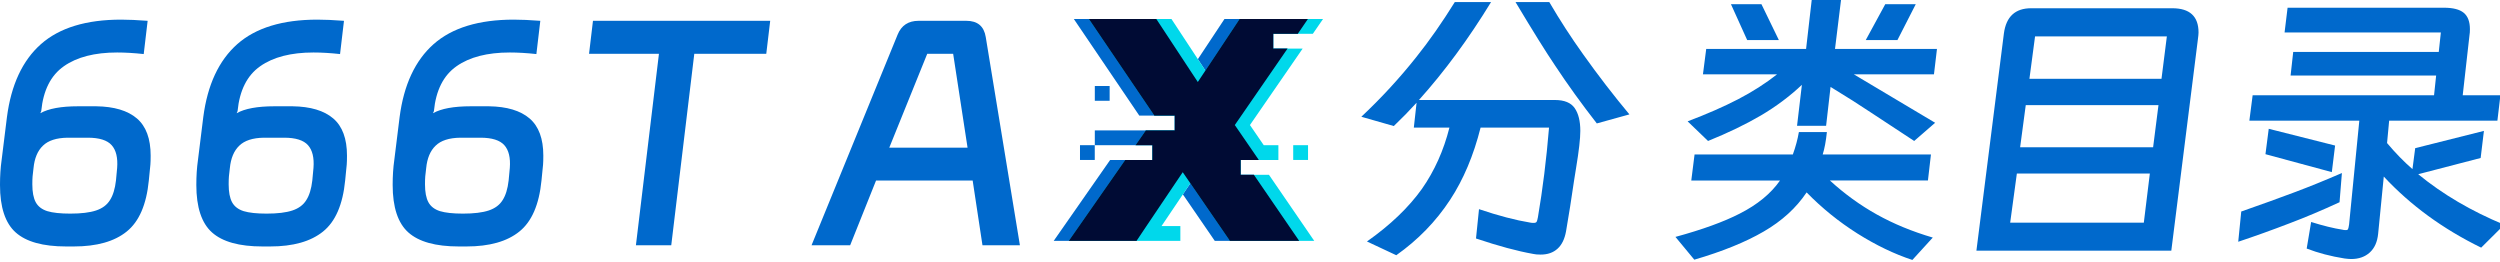
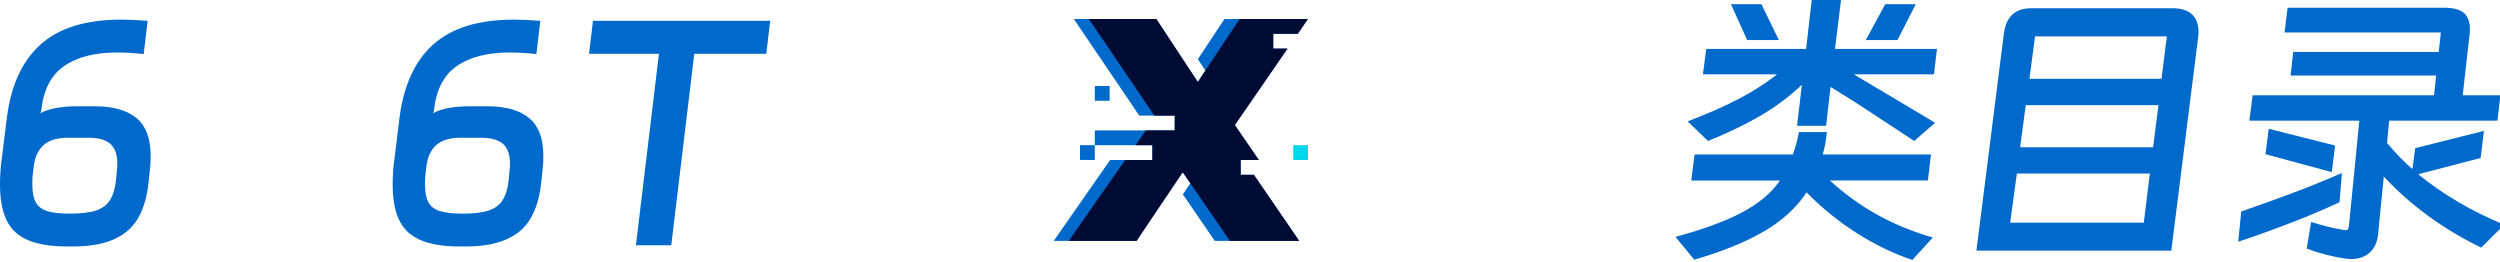
<svg xmlns="http://www.w3.org/2000/svg" width="191" height="20" color-interpolation-filters="sRGB" preserveAspectRatio="xMidYMid meet" version="1.0">
  <g>
    <title>Layer 1</title>
    <g id="svg_3" class="iconlinesvg-g iconlinesvg" fill="#0069CC">
      <g id="svg_4" class="tp-name">
        <g id="svg_5">
          <g id="svg_6" transform="translate(74.341, 115.065) scale(1)" fill="#0069CC" data-gra="path-name">
            <path id="svg_7" d="m-65.391,-111.055q-2.58,0 -4.07,1.05q-1.5,1.05 -1.73,3.43l0,0l-0.07,0.16q0.94,-0.53 2.88,-0.53l0,0l1.39,0q2.06,0.03 3.11,0.93q1.05,0.9 1.05,2.84l0,0q0,0.44 -0.02,0.69l0,0l-0.12,1.21q-0.27,2.76 -1.69,3.9q-1.41,1.14 -4.04,1.14l0,0l-0.59,0q-2.65,0 -3.85,-1.07q-1.2,-1.07 -1.2,-3.63l0,0q0,-1.03 0.12,-1.87l0,0l0.41,-3.31q0.48,-3.7 2.6,-5.58q2.12,-1.87 6.12,-1.87l0,0q0.84,0 2.03,0.09l0,0l-0.3,2.54q-1.11,-0.12 -2.03,-0.12l0,0zm-6.39,8.84l-0.07,0.62q-0.02,0.23 -0.02,0.61l0,0q0,0.89 0.26,1.37q0.26,0.48 0.88,0.68q0.62,0.19 1.76,0.19l0,0q1.25,0 1.97,-0.24q0.72,-0.24 1.06,-0.79q0.35,-0.54 0.46,-1.5l0,0l0.09,-0.96q0.09,-1.17 -0.42,-1.74q-0.51,-0.57 -1.82,-0.57l0,0l-1.55,0q-1.28,0.02 -1.88,0.61q-0.61,0.58 -0.72,1.72l0,0z" />
          </g>
        </g>
        <g id="svg_8">
          <g id="svg_9" transform="translate(74.341, 115.065) scale(1)" fill="#0069CC" data-gra="path-name">
-             <path id="svg_10" d="m-50.391,-111.055q-2.58,0 -4.07,1.05q-1.5,1.05 -1.73,3.43l0,0l-0.07,0.16q0.94,-0.53 2.88,-0.53l0,0l1.39,0q2.06,0.03 3.11,0.93q1.05,0.9 1.05,2.84l0,0q0,0.44 -0.02,0.69l0,0l-0.12,1.21q-0.27,2.76 -1.69,3.9q-1.41,1.14 -4.04,1.14l0,0l-0.59,0q-2.65,0 -3.85,-1.07q-1.2,-1.07 -1.2,-3.63l0,0q0,-1.03 0.12,-1.87l0,0l0.41,-3.31q0.48,-3.7 2.6,-5.58q2.12,-1.87 6.12,-1.87l0,0q0.84,0 2.03,0.09l0,0l-0.3,2.54q-1.11,-0.12 -2.03,-0.12l0,0zm-6.39,8.84l-0.07,0.62q-0.02,0.23 -0.02,0.61l0,0q0,0.89 0.26,1.37q0.26,0.48 0.88,0.68q0.62,0.19 1.76,0.19l0,0q1.25,0 1.97,-0.24q0.72,-0.24 1.06,-0.79q0.35,-0.54 0.46,-1.5l0,0l0.09,-0.96q0.09,-1.17 -0.42,-1.74q-0.51,-0.57 -1.82,-0.57l0,0l-1.55,0q-1.28,0.02 -1.88,0.61q-0.61,0.58 -0.72,1.72l0,0z" />
-           </g>
+             </g>
        </g>
        <g id="svg_11">
          <g id="svg_12" transform="translate(74.341, 115.065) scale(1)" fill="#0069CC" data-gra="path-name">
            <path id="svg_13" d="m-35.391,-111.055q-2.58,0 -4.07,1.05q-1.5,1.05 -1.73,3.43l0,0l-0.07,0.16q0.94,-0.53 2.88,-0.53l0,0l1.39,0q2.06,0.03 3.11,0.93q1.05,0.9 1.05,2.84l0,0q0,0.44 -0.02,0.69l0,0l-0.12,1.21q-0.27,2.76 -1.69,3.9q-1.41,1.14 -4.04,1.14l0,0l-0.59,0q-2.65,0 -3.85,-1.07q-1.2,-1.07 -1.2,-3.63l0,0q0,-1.03 0.12,-1.87l0,0l0.41,-3.31q0.48,-3.7 2.6,-5.58q2.12,-1.87 6.12,-1.87l0,0q0.84,0 2.03,0.09l0,0l-0.3,2.54q-1.11,-0.12 -2.03,-0.12l0,0zm-6.39,8.84l-0.07,0.62q-0.02,0.23 -0.02,0.61l0,0q0,0.89 0.26,1.37q0.26,0.48 0.88,0.68q0.62,0.19 1.76,0.19l0,0q1.25,0 1.97,-0.24q0.72,-0.24 1.06,-0.79q0.35,-0.54 0.46,-1.5l0,0l0.09,-0.96q0.09,-1.17 -0.42,-1.74q-0.51,-0.57 -1.82,-0.57l0,0l-1.55,0q-1.28,0.02 -1.88,0.61q-0.61,0.58 -0.72,1.72l0,0z" />
          </g>
        </g>
        <g id="svg_14">
          <g id="svg_15" transform="translate(74.341, 115.065) scale(1)" fill="#0069CC" data-gra="path-name">
            <path id="svg_16" d="m-23.998,-110.955l-5.34,0l0.3,-2.52l13.54,0l-0.3,2.52l-5.5,0l-1.76,14.63l-2.7,0l1.76,-14.63z" />
          </g>
        </g>
        <g id="svg_17">
          <g id="svg_18" transform="translate(74.341, 115.065) scale(1)" fill="#0069CC" data-gra="path-name">
-             <path id="svg_19" d="m-4.16,-113.475l3.65,0q1.28,0 1.48,1.24l0,0l2.61,15.91l-2.86,0l-0.75,-4.95l-7.38,0l-1.98,4.95l-2.95,0l6.58,-16.1q0.43,-1.05 1.6,-1.05l0,0zm2.64,2.52l-1.98,0l-2.9,7.17l5.98,0l-1.1,-7.17z" />
-           </g>
+             </g>
        </g>
        <g id="svg_20">
          <g id="svg_21">
            <g id="svg_22" class="imagesvg">
              <g id="svg_23">
                <rect id="svg_24" class="image-rect" height="16.952" width="20.578" y="1.452" x="80.502" stroke-width="2" fill-opacity="0" fill="#0069CC" />
                <g id="svg_1">
                  <svg id="svg_25" class="image-svg-svg primary" filtersec="colorsb4814248147" height="16.952" width="20.578" y="1.452" x="80.502">
                    <g id="svg_2">
                      <svg id="svg_26" viewBox="0 0 45.06 37.12">
                        <g id="svg_27">
                          <g id="svg_28">
                            <path id="svg_29" d="m21.59,25.63l1.27,1.85l-1.25,1.86l5.34,7.78l14.12,0l-7.58,-11.06l-2.21,0l0,-2.47l3.04,0l-1.09,-1.59l-2.31,-3.36l-0.62,-0.9l8.82,-12.79l-2.39,0l0,-2.47l4.1,0l1.7,-2.48l-13.96,0l-4.45,6.72l1.26,1.91l-1.27,1.91l-1.26,-1.91l-5.68,-8.63l-13.8,0l10.95,16.16l5.93,0l0,2.48l-13.37,0l0,2.47l9.63,0l0,2.48l-7.07,0l-9.44,13.53l13.86,0l1.66,-2.48l4.82,-7.16l1.25,-1.85z" fill="#0069CC" />
                            <path id="svg_30" d="m6.88,11.21l2.48,0l0,2.47l-2.48,0l0,-2.47zm-2.48,9.9l2.47,0l0,2.47l-2.47,0l0,-2.47z" fill="#0069CC" />
-                             <path id="svg_31" d="m22.86,27.48l6.62,9.64l14.11,0l-7.58,-11.06l-4.73,0l0,-2.47l6.31,0l0,-2.48l-2.45,0l-1.69,-2.47l-0.62,-0.9l8.82,-12.79l-4.92,0l0,-2.47l6.62,0l1.71,-2.48l-13.96,0l-5.72,8.63l-1.26,-1.91l-4.42,-6.72l-13.81,0l10.95,16.16l3.41,0l0,2.48l-4.84,0l-1.72,2.47l2.82,0l0,2.48l-4.55,0l-9.44,13.53l18.67,0l0,-2.48l-3.15,0l3.57,-5.3l1.25,-1.86z" fill="#00d8eb" />
                            <path id="svg_32" d="m40.07,21.11l2.48,0l0,2.47l-2.48,0l0,-2.47z" fill="#00d8eb" />
                            <path id="svg_33" d="m29.48,37.12l11.59,0l-7.58,-11.06l-2.21,0l0,-2.47l3.04,0l-1.09,-1.59l-2.31,-3.36l-0.62,-0.9l8.82,-12.79l-2.39,0l0,-2.47l4.1,0l1.7,-2.48l-11.43,0l-5.72,8.63l-1.27,1.91l-1.26,-1.91l-5.68,-8.63l-11.28,0l10.95,16.16l3.41,0l0,2.48l-4.84,0l-1.72,2.47l2.82,0l0,2.48l-4.55,0l-9.44,13.53l11.34,0l1.66,-2.48l4.82,-7.16l1.25,-1.85l1.27,1.85l6.62,9.64z" fill="#000b34" />
                          </g>
                        </g>
                      </svg>
                    </g>
                  </svg>
                </g>
              </g>
            </g>
          </g>
        </g>
        <g id="svg_34">
          <g id="svg_35" transform="translate(74.341, 115.065) scale(1)" fill="#0069CC" data-gra="path-name">
-             <path id="svg_36" d="m33.675,-105.315l0.21,-1.9l-0.84,0.89l-0.9,0.89l-2.48,-0.71q2.28,-2.14 4.2,-4.56l0,0q1.48,-1.85 2.94,-4.2l0,0l2.77,0q-2.58,4.22 -5.51,7.48l0,0l10.39,0q1.08,0 1.51,0.62q0.43,0.62 0.43,1.74l0,0q0,0.89 -0.32,2.81l0,0l-0.16,1q-0.29,2.01 -0.61,3.86l0,0q-0.16,0.89 -0.65,1.33q-0.49,0.45 -1.29,0.45l0,0q-0.37,0 -0.57,-0.05l0,0q-1.81,-0.32 -4.37,-1.18l0,0l0.23,-2.24q2.22,0.75 3.93,1.03l0,0q0.09,0.02 0.25,0.02l0,0q0.16,0 0.22,-0.08q0.05,-0.08 0.1,-0.35l0,0q0.55,-3.22 0.85,-6.85l0,0l-5.23,0q-0.8,3.19 -2.33,5.52l0,0q-1.62,2.47 -4.11,4.23l0,0l-2.24,-1.05q2.67,-1.88 4.2,-4.02l0,0q1.44,-2.06 2.1,-4.68l0,0l-2.72,0zm7.77,-9.59l2.58,0q1.21,2.07 2.6,4.01l0,0q1.71,2.4 3.52,4.57l0,0l-2.49,0.69q-1.76,-2.26 -3.18,-4.41l0,0q-1.05,-1.55 -3.03,-4.86l0,0z" />
-           </g>
+             </g>
        </g>
        <g id="svg_37">
          <g id="svg_38" transform="translate(74.341, 115.065) scale(1)" fill="#0069CC" data-gra="path-name">
            <path id="svg_39" d="m64.073,-115.065l2.24,0l-0.46,3.74l7.79,0l-0.23,1.94l-6.12,0l6.21,3.7l-1.6,1.39l-3.33,-2.19q-1.19,-0.8 -3.06,-1.94l0,0l-0.34,2.97l-2.22,0l0.37,-3.13q-1.4,1.32 -3.13,2.34q-1.74,1.02 -4.04,1.95l0,0l-1.56,-1.5q2.2,-0.83 3.86,-1.69q1.67,-0.87 2.97,-1.9l0,0l-5.66,0l0.25,-1.94l7.63,0l0.43,-3.74zm-6.17,0.32l2.33,0l1.33,2.74l-2.42,0l-1.24,-2.74zm11.79,0l2.33,0l-1.4,2.74l-2.42,0l1.49,-2.74zm-6.6,9.77l2.14,0q-0.11,1.05 -0.32,1.71l0,0l8.27,0l-0.23,1.99l-7.49,0q1.67,1.53 3.59,2.6q1.92,1.07 4.27,1.76l0,0l-1.56,1.71q-2.07,-0.68 -4.2,-2.02q-2.12,-1.34 -3.88,-3.14l0,0q-1.19,1.78 -3.28,2.99q-2.08,1.21 -5.3,2.15l0,0l-1.44,-1.74q3.08,-0.84 4.91,-1.78l0,0q2.03,-1.03 3.08,-2.53l0,0l-6.78,0l0.25,-1.99l7.51,0q0.32,-0.89 0.46,-1.71l0,0z" />
          </g>
        </g>
        <g id="svg_40">
          <g id="svg_41" transform="translate(74.341, 115.065) scale(1)" fill="#0069CC" data-gra="path-name">
            <path id="svg_42" d="m93.577,-112.055l-2.03,16.14l-14.89,0l2.1,-16.6q0.26,-1.92 2.08,-1.92l0,0l10.78,0q2.01,0 2.01,1.85l0,0q0,0.16 -0.05,0.53l0,0zm-2.78,3.01l0.41,-3.24l-10.07,0l-0.43,3.24l10.09,0zm-0.64,5.23l0.41,-3.22l-10.14,0l-0.43,3.22l10.16,0zm-10.41,2.01l-0.51,3.75l10.21,0l0.46,-3.75l-10.16,0z" />
          </g>
        </g>
        <g id="svg_43">
          <g id="svg_44" transform="translate(74.341, 115.065) scale(1)" fill="#0069CC" data-gra="path-name">
            <path id="svg_45" d="m116.98,-97.895l-1.76,1.75q-4.38,-2.14 -7.44,-5.43l0,0l-0.43,4.36q-0.09,0.94 -0.64,1.44q-0.55,0.5 -1.42,0.5l0,0q-0.18,0 -0.5,-0.04l0,0q-1.58,-0.25 -2.9,-0.76l0,0l0.34,-2.03q1.37,0.43 2.4,0.59l0,0q0.09,0.03 0.25,0.03l0,0q0.14,0 0.17,-0.08q0.04,-0.08 0.08,-0.36l0,0l0.78,-7.92l-8.4,0l0.25,-1.94l13.86,0l0.16,-1.51l-11.12,0l0.2,-1.8l11.12,0l0.16,-1.49l-11.94,0l0.23,-1.89l11.94,0q1.05,0 1.52,0.39q0.47,0.39 0.47,1.25l0,0q0,0.28 -0.03,0.44l0,0l-0.52,4.61l2.88,0l-0.23,1.94l-8.27,0l-0.16,1.71q0.96,1.14 1.94,1.99l0,0l0.21,-1.6l5.25,-1.32l-0.25,2.07l-4.77,1.24q2.8,2.3 6.57,3.86l0,0zm-12.92,-6.05l-0.25,2.03l-5.07,-1.37l0.25,-1.94l5.07,1.28zm0.52,2.1l-0.18,2.23q-1.99,0.92 -3.79,1.6l0,0q-2.03,0.78 -3.95,1.42l0,0l0.23,-2.31q2.4,-0.84 4.07,-1.47q1.68,-0.63 3.62,-1.47l0,0z" />
          </g>
        </g>
      </g>
    </g>
  </g>
</svg>